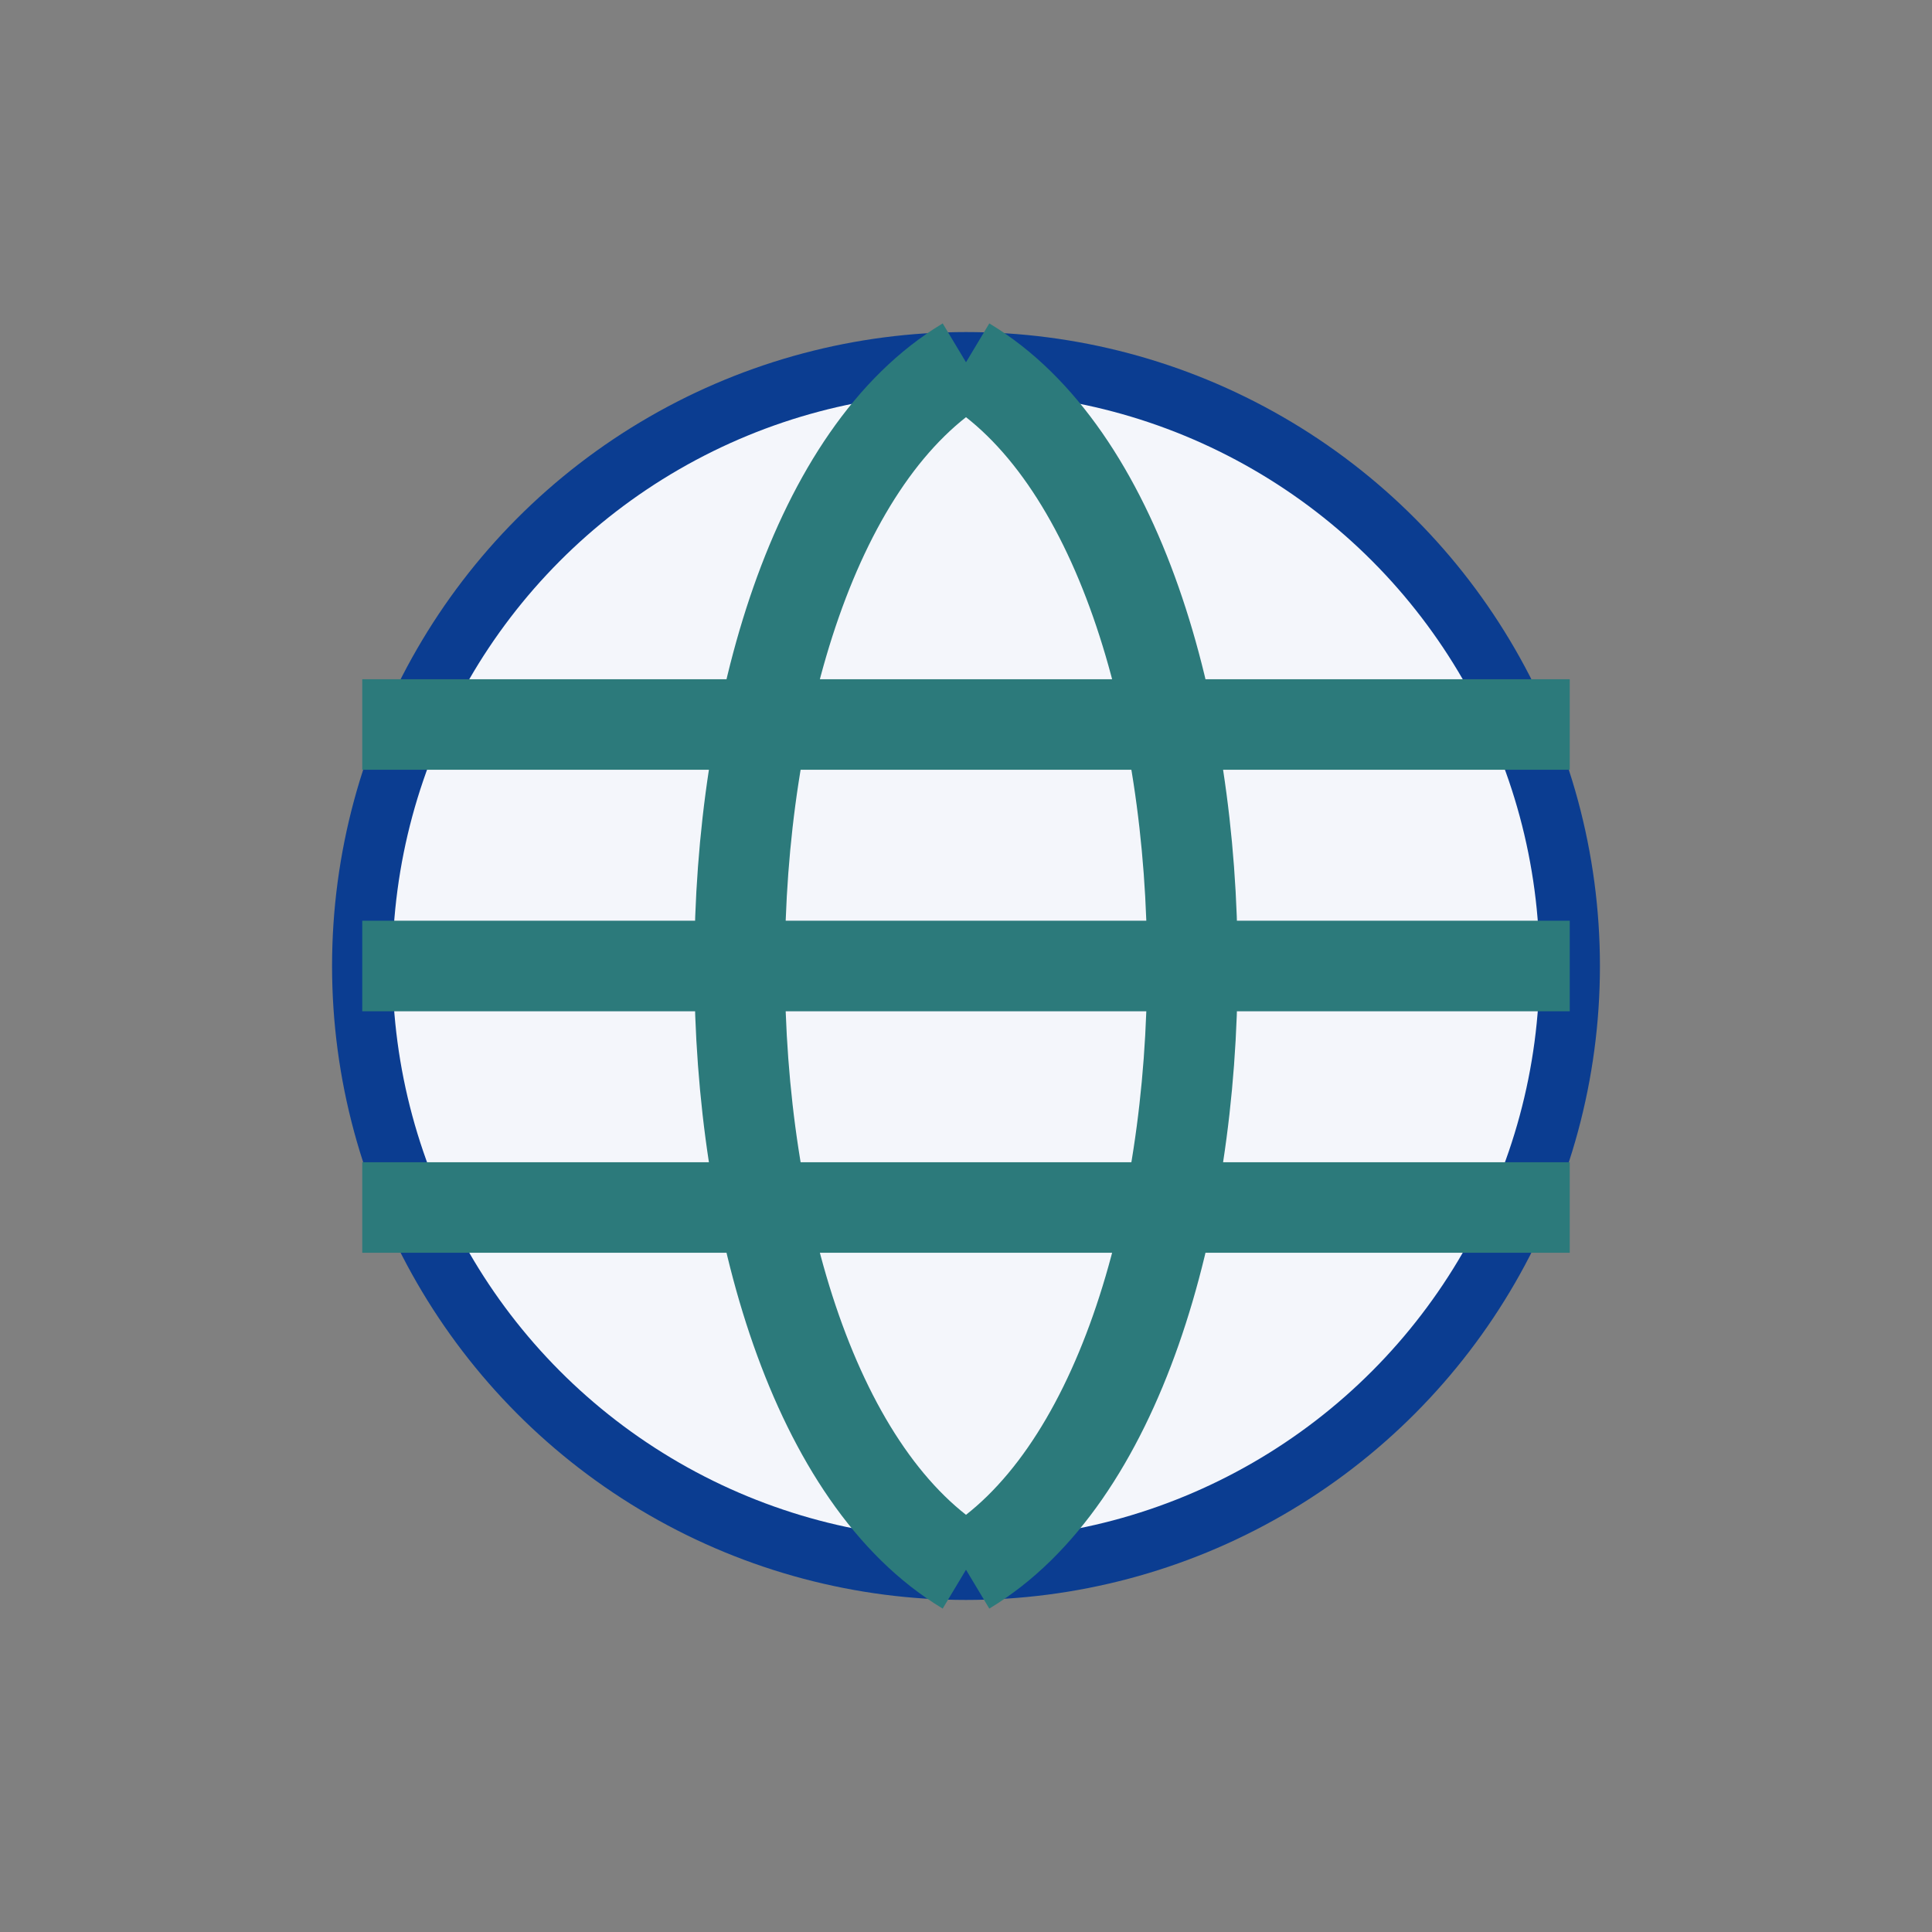
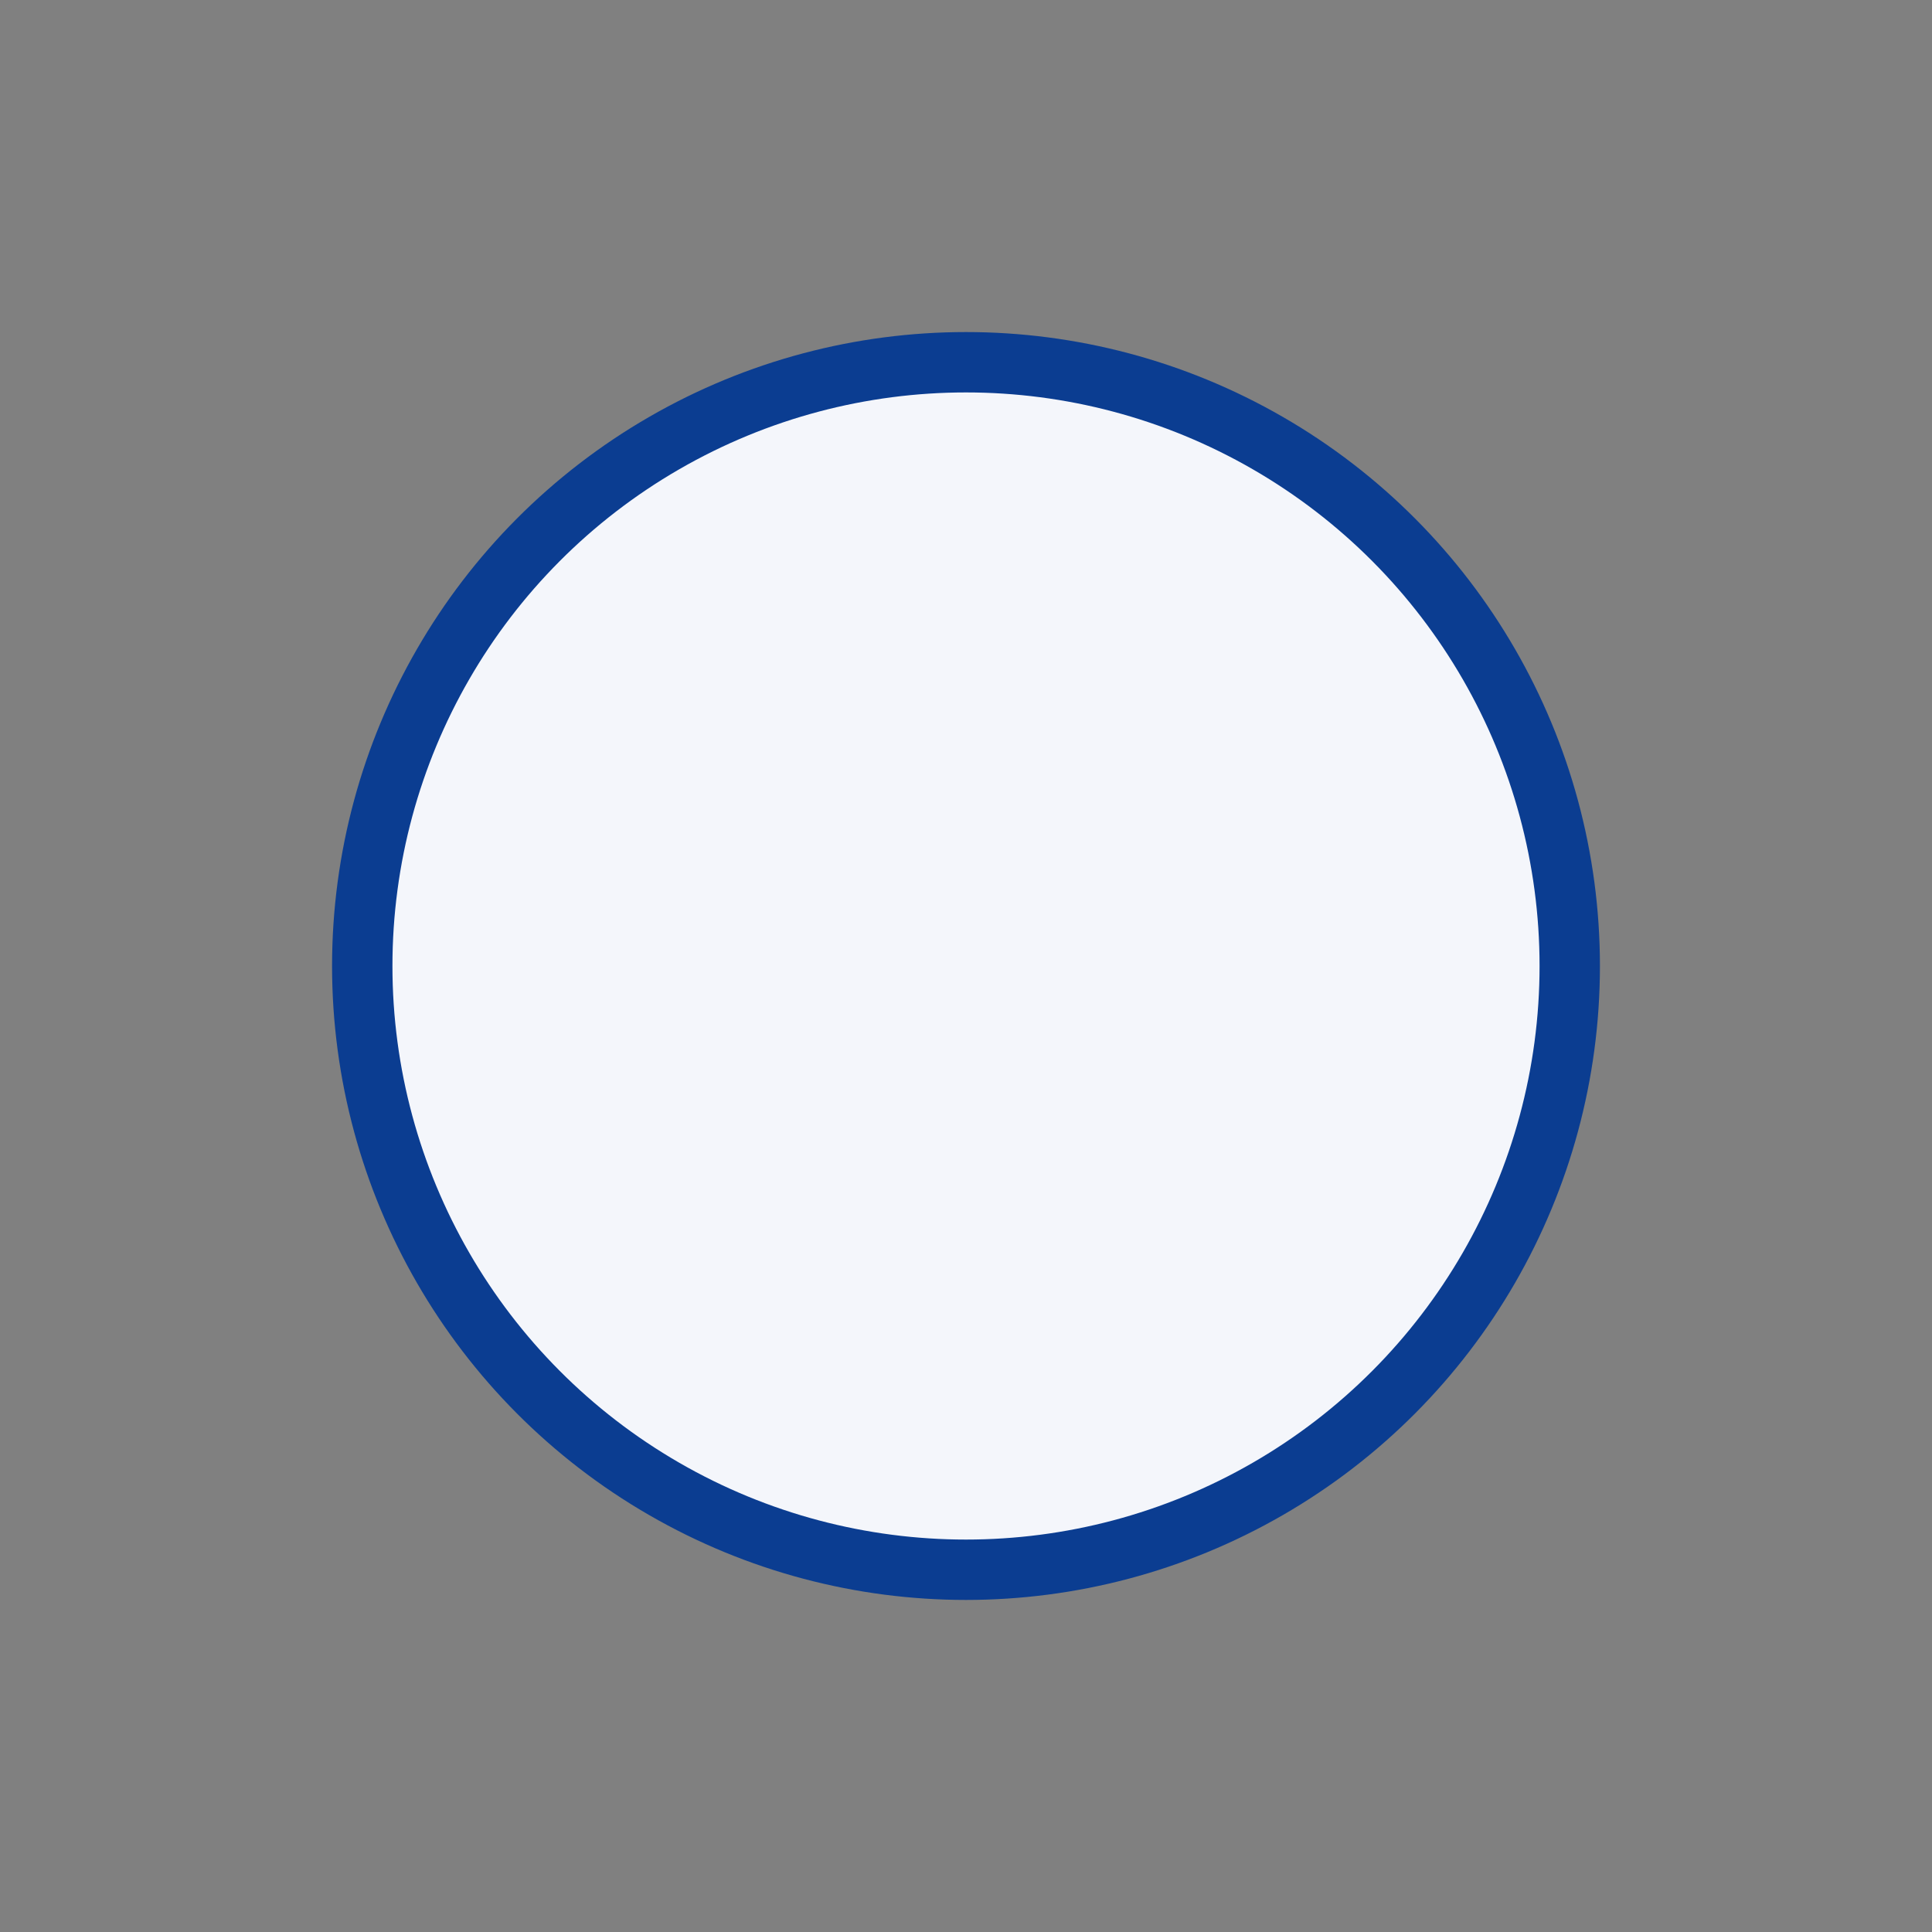
<svg xmlns="http://www.w3.org/2000/svg" width="32" height="32" viewBox="0 0 32 32">
  <rect x="0" y="0" width="32" height="32" fill="#808080" stroke="none" />
  <circle cx="16" cy="16" r="10" fill="#F4F6FB" stroke="#0B3D91" />
-   <path d="M6 16h20M16 6c5 3 5 17 0 20M16 6c-5 3-5 17 0 20M6 12h20M6 20h20" fill="none" stroke="#2C7A7B" stroke-width="1.5" />
</svg>